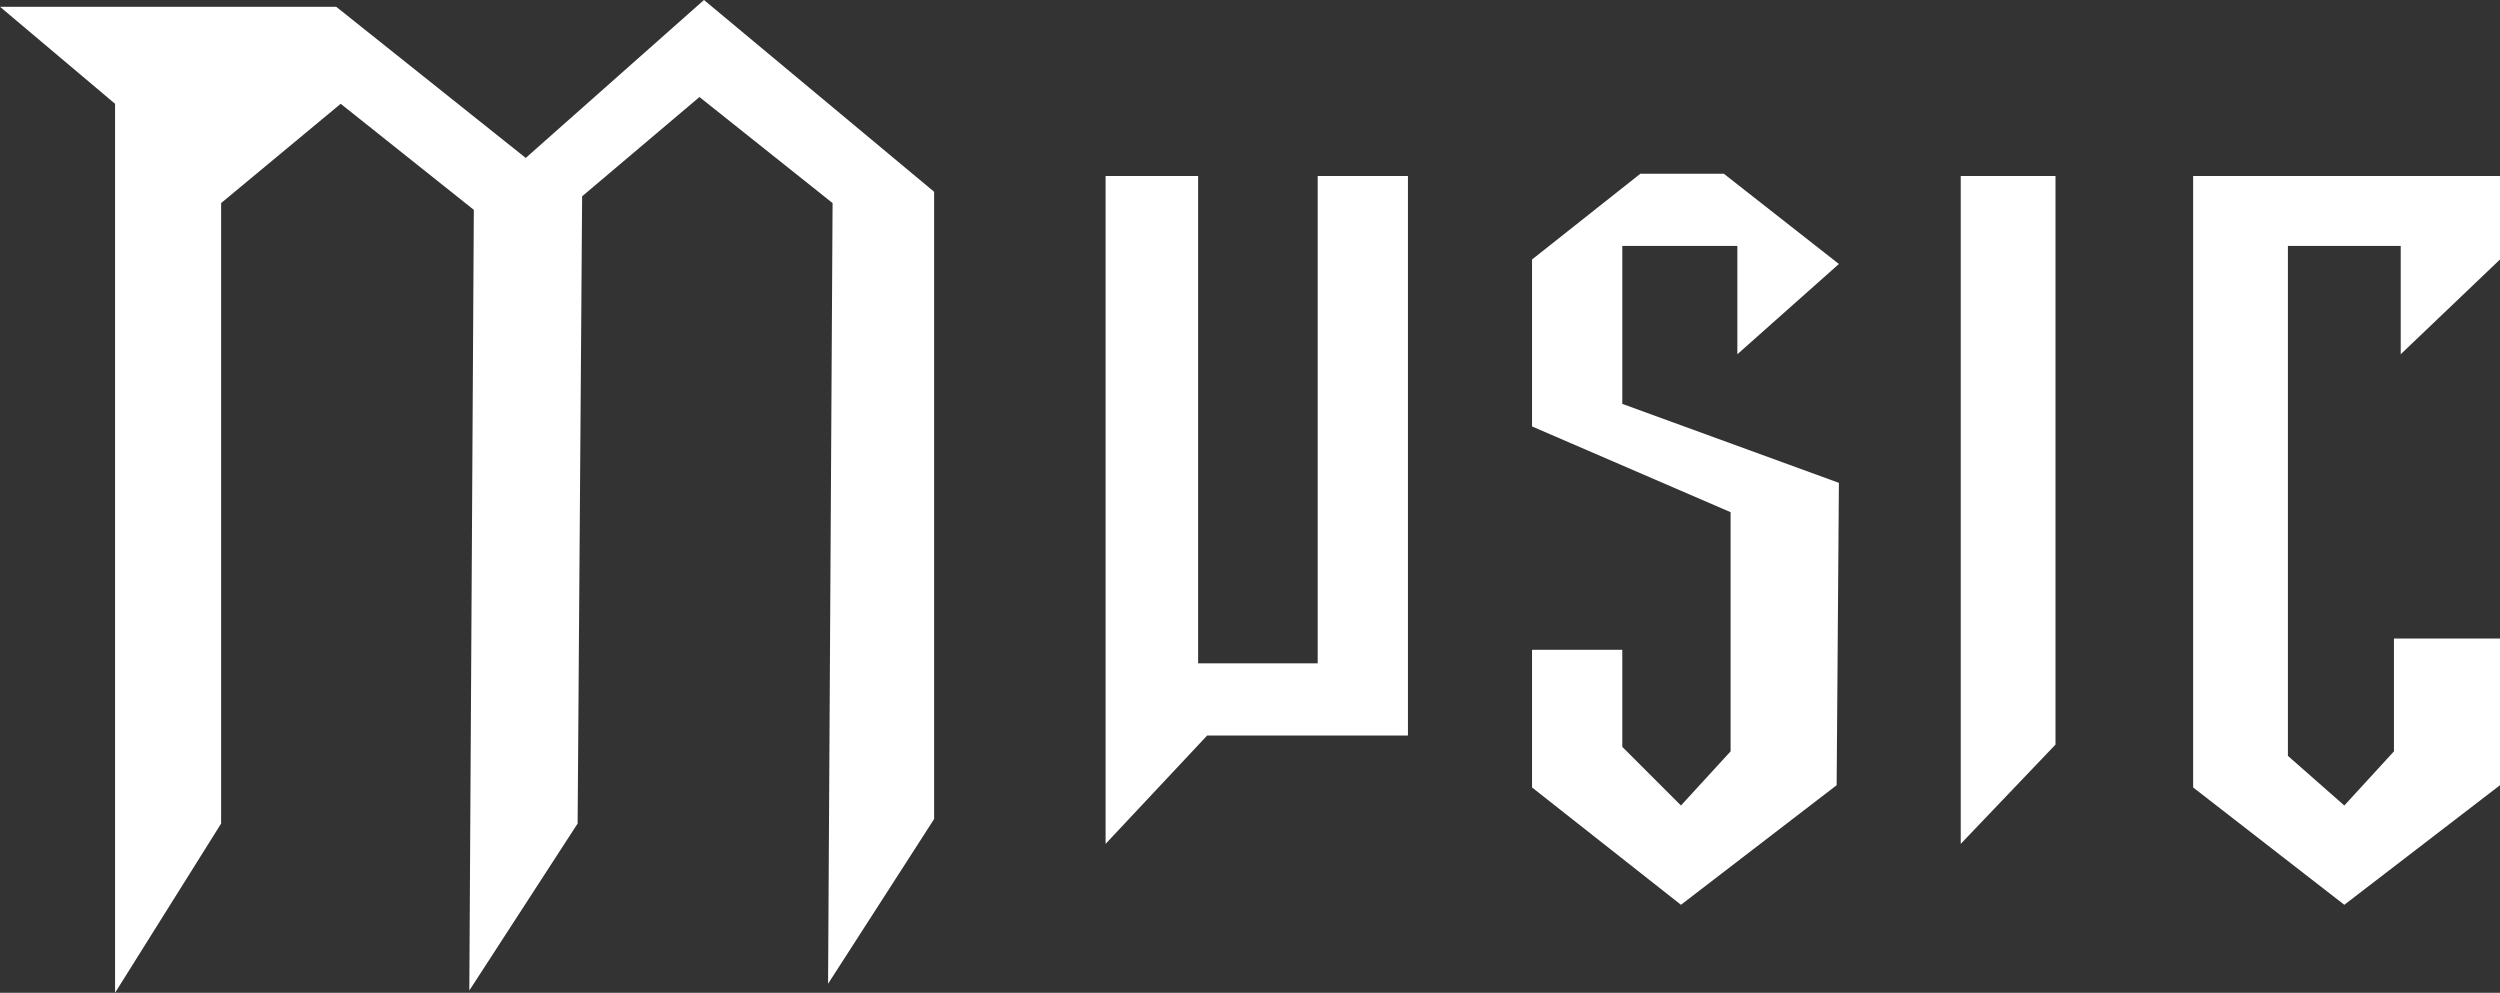
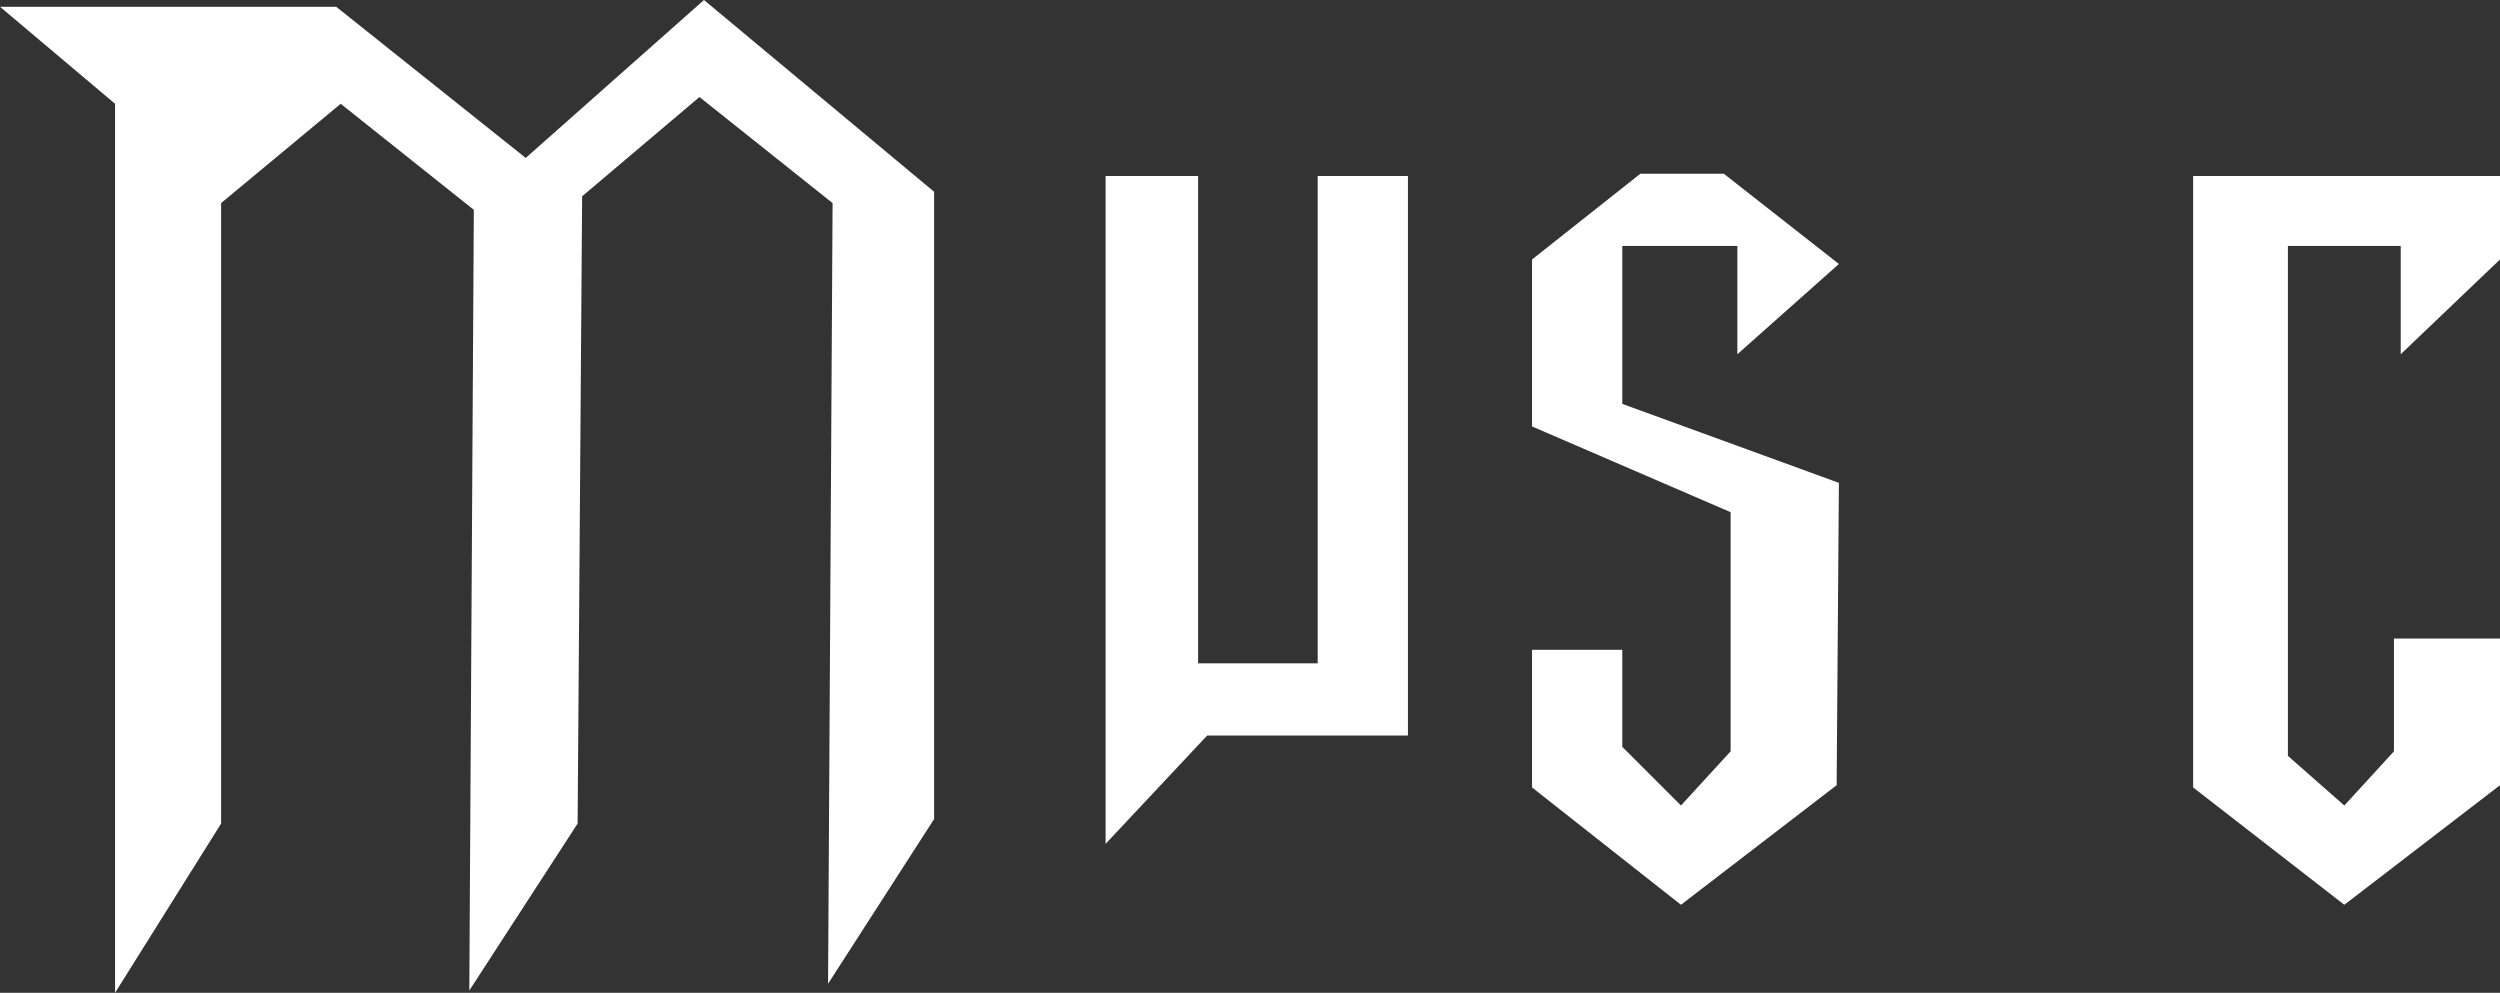
<svg xmlns="http://www.w3.org/2000/svg" height="22.0px" width="55.4px">
  <rect width="100%" height="100%" fill="#333333" stroke="none" />
  <g transform="matrix(1.0, 0.0, 0.0, 1.0, -3.1, -5.3)">
-     <path d="M23.8 9.55 L23.8 23.45 21.45 27.1 21.55 9.8 18.6 7.45 16.0 9.65 15.9 23.55 13.5 27.25 13.6 9.95 10.65 7.6 8.0 9.8 8.0 23.55 5.65 27.3 5.65 7.6 3.1 5.45 10.55 5.45 14.75 8.8 18.7 5.3 23.8 9.55 M32.3 9.2 L34.3 9.2 34.3 21.6 29.85 21.6 27.6 24.0 27.6 9.2 29.65 9.2 29.65 20.0 32.3 20.0 32.3 9.2 M46.55 9.2 L48.65 9.2 48.65 21.8 46.55 24.0 46.55 9.2 M41.3 9.15 L43.85 11.15 41.6 13.15 41.6 10.75 39.05 10.75 39.05 14.25 43.85 16.0 43.8 22.7 40.35 25.35 37.05 22.75 37.05 19.7 39.05 19.7 39.05 21.85 40.35 23.15 41.45 21.95 41.45 16.65 37.05 14.75 37.05 11.05 39.45 9.15 41.3 9.15 M56.3 10.75 L53.8 10.75 53.8 22.05 55.05 23.15 56.15 21.95 56.15 19.45 58.5 19.45 58.5 22.7 55.05 25.35 51.7 22.75 51.7 9.2 58.5 9.2 58.5 11.05 56.3 13.15 56.3 10.75" fill="#ffffff" fill-rule="evenodd" stroke="none" />
+     <path d="M23.8 9.55 L23.8 23.45 21.45 27.1 21.55 9.8 18.6 7.45 16.0 9.65 15.9 23.55 13.5 27.25 13.6 9.95 10.65 7.6 8.0 9.8 8.0 23.55 5.65 27.3 5.65 7.6 3.1 5.45 10.55 5.45 14.75 8.8 18.7 5.3 23.8 9.55 M32.3 9.2 L34.3 9.2 34.3 21.6 29.85 21.6 27.6 24.0 27.6 9.2 29.65 9.2 29.65 20.0 32.3 20.0 32.3 9.2 M46.55 9.2 M41.3 9.15 L43.85 11.15 41.6 13.15 41.6 10.75 39.05 10.75 39.05 14.25 43.85 16.0 43.8 22.7 40.35 25.35 37.05 22.75 37.05 19.7 39.05 19.7 39.05 21.85 40.35 23.15 41.45 21.95 41.45 16.65 37.05 14.75 37.05 11.05 39.45 9.15 41.3 9.15 M56.3 10.75 L53.8 10.75 53.8 22.05 55.05 23.15 56.15 21.95 56.15 19.45 58.5 19.45 58.5 22.7 55.05 25.35 51.7 22.75 51.7 9.2 58.5 9.2 58.5 11.05 56.3 13.15 56.3 10.75" fill="#ffffff" fill-rule="evenodd" stroke="none" />
  </g>
</svg>